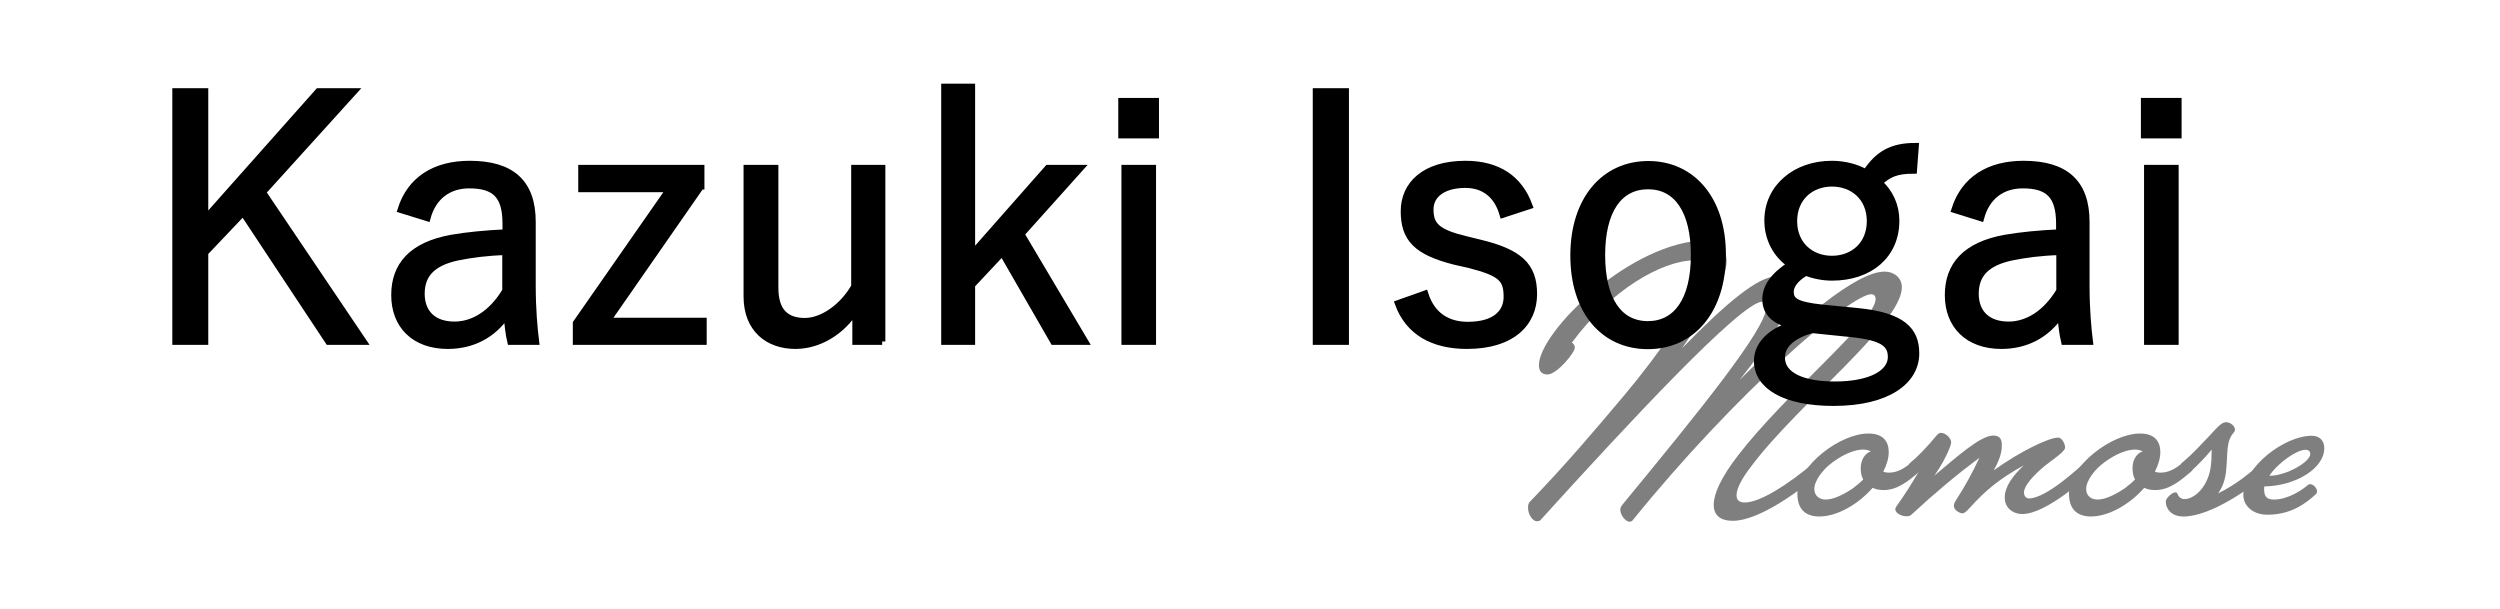
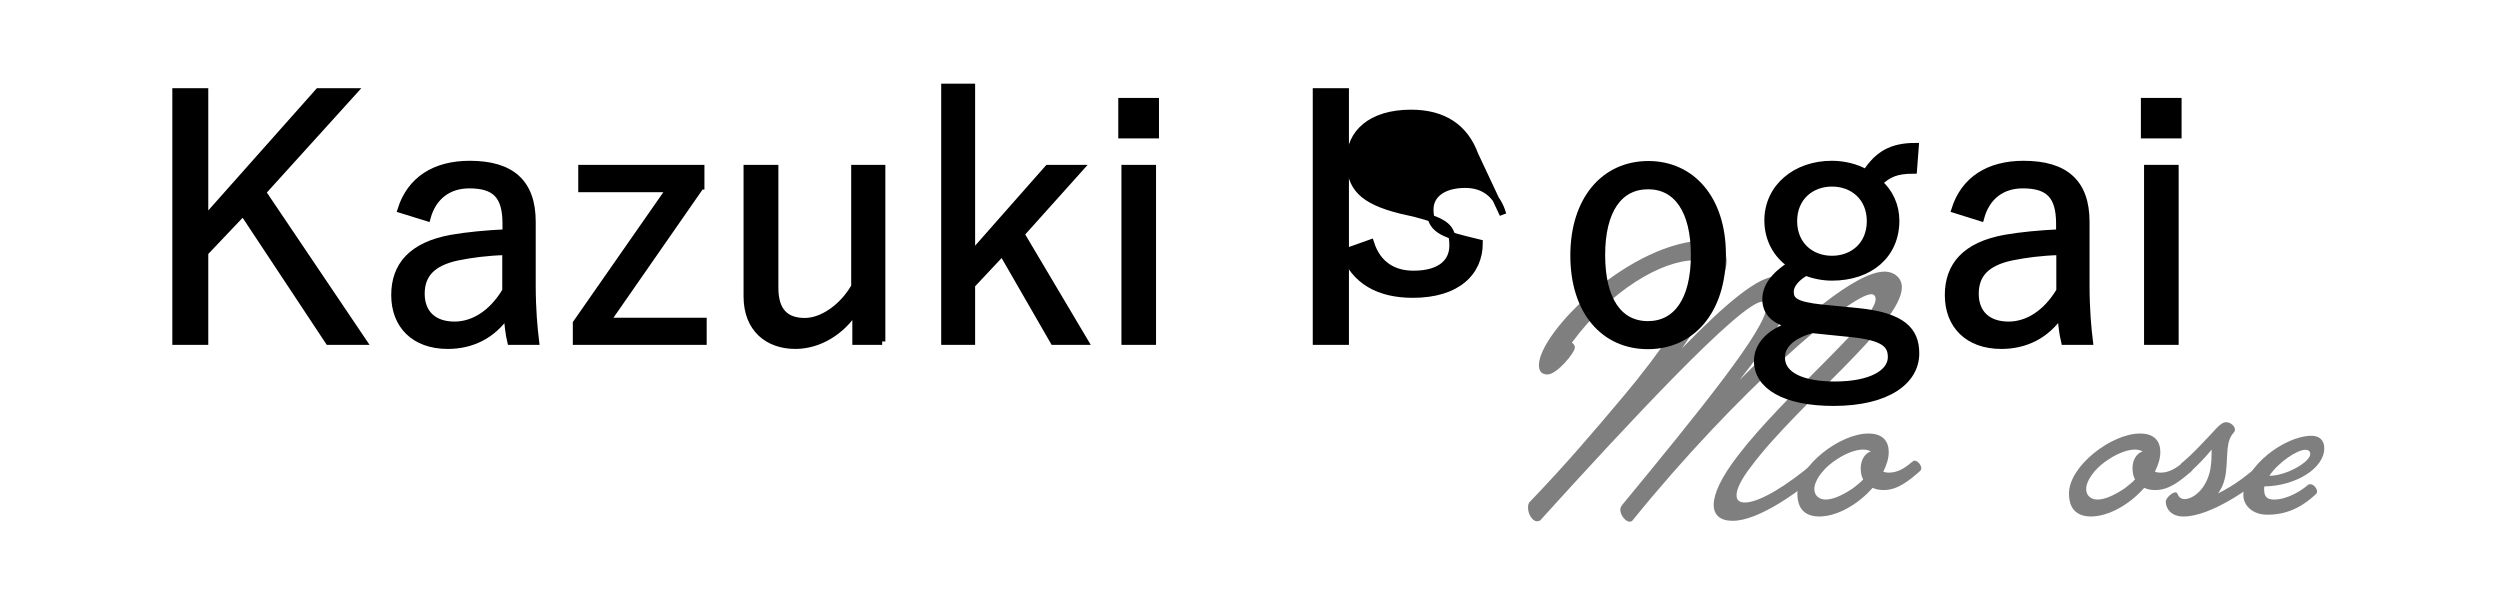
<svg xmlns="http://www.w3.org/2000/svg" version="1.1" id="レイヤー_1" x="0px" y="0px" viewBox="0 0 1105.5 269.3" style="enable-background:new 0 0 1105.5 269.3;" xml:space="preserve">
  <style type="text/css">
	.st0{opacity:0.5;}
	.st1{enable-background:new    ;}
	.st2{stroke:#000000;stroke-width:3;stroke-miterlimit:10;}
</style>
  <g>
    <g class="st0">
      <g class="st1">
        <path d="M679.6,230.5c-1.9,0-3.9-3.1-3.9-5.9c0-1.1,0.1-2.2,1-2.9c16.2-16.9,27.3-30,41.2-46.5c14.6-17.2,35.7-46.7,35.7-54.9     c0-3.1-1.3-5.2-4.1-5.2c-14.6,0-37.4,13.3-54.4,36.4c0.8,0.6,1.3,1.2,1.3,2.2c0,2.3-8,11.9-12.1,11.9c-2.8,0-3.8-1.8-3.8-4.1     c0-14.8,41.1-55.2,74.3-55.2c5.5,0,8.7,3.8,8.7,9.4c0,7.4-8.4,22.1-19.7,38.3c19.7-20.2,33.7-31.8,41.8-31.8     c3.5,0,6.4,2.7,6.4,6.6c0,8.3-9.5,22.5-22.8,39.3c25.8-26,51.5-48,64.2-48c4.1,0,7.6,2.7,7.6,6.9c0,16.2-46.2,51.8-66.6,79.2     c-4.9,6.3-6.5,10.4-6.5,12.8c0,2.5,1.6,3.2,3.7,3.2c6.6,0,19.1-7.9,30.5-17.6c0.8-0.6,1.1-0.8,1.4-0.8c1.3,0,3,1.8,3,3.4     c0,0.3-0.1,0.9-0.9,1.5c-9.8,8.4-27.7,21.6-39.4,21.6c-5.5,0-8.4-2.5-8.4-7.1c0-4.8,3.2-12,10.6-21.6c20.7-27.1,61-59.9,61-69.3     c0-1-0.4-2.2-1.9-2.2c-9.1,0-59.4,43-105.4,99.8c-0.4,0.6-1,0.8-1.5,0.8c-1.7,0-4.1-2.8-4.1-5.3c0-0.8,0.3-1.4,0.9-2.2     c34.6-42,63.7-77.9,63.7-87.5c0-1-0.5-2.3-1.8-2.3c-9.3,0-59.7,54.2-98.3,96.8C680.5,230.4,679.9,230.5,679.6,230.5z" />
        <path d="M794.8,218.2c0-12.1,18.8-26.5,31.4-26.5c6.6,0,9,3.6,9,8.2c0,2.8-0.9,5.6-2.4,8.7c0.8,0.3,1.5,0.4,2.5,0.4     c3.7,0,6.9-1.9,9.9-4.5c0.8-0.6,1.1-0.8,1.4-0.8c1.3,0,3,1.8,3,3.4c0,0.3-0.1,0.9-0.9,1.5c-4.5,3.9-9.6,8.1-15.6,8.1     c-2.1,0-3.7-0.3-5-1c-6.3,7.2-15.6,12.7-23.7,12.7C798,228.3,794.8,224.9,794.8,218.2z M827.3,199.6c-0.9-0.4-1.9-0.8-3.4-0.8     c-3.6,0-8.5,1.9-13.5,5.6c-4.4,3.2-8.1,8.1-8.1,11.9c0,2.9,2.2,4.6,5,4.6c2.9,0,6.9-1.5,12.1-5c1.7-1.4,3.5-2.7,4.5-3.9     c-0.8-1.4-1.1-3.1-1.1-5.1C822.9,203.3,824.7,200.4,827.3,199.6z" />
-         <path d="M856.5,192.4c0.4-0.5,1.1-1,1.8-1c1.8,0,4.5,2.1,4.5,4.3c0,0.3-0.2,1.1-0.5,1.9c-1.6,4.3-4.1,8.7-6.9,12.7     c9.6-8,20.3-17.7,26-17.7c2.6,0,3.8,1.3,3.8,4c0,1.9,0,5.1-3.6,11.4c11.7-8.4,24.4-14.5,28.5-14.5c1.7,0,3.1,2.8,3.1,4.4     c0,1.9-6.1,5.7-9.1,8.2c-4.3,3.6-9.1,8.4-9.1,11.8c0,1.3,0.9,2.5,2.2,2.5c7.8,0,22.6-14.1,24.9-16c0.8-0.6,1.1-0.8,1.4-0.8     c1.3,0,3,1.8,3,3.4c0,0.3-0.1,0.9-0.9,1.5c-2.3,1.9-20.5,18.8-31.3,18.8c-4.4,0-7.8-2.9-7.8-7.2c0-5,3.5-9.6,8.4-14.3     c-10.7,5.9-16.8,10.9-24,18.9c-1.2,1.3-2.2,2.3-3.2,2.3c-1.1,0-3.7-1.5-3.7-3.2c0-0.9,0.4-1.8,1-2.7c4-6.3,6.9-11.4,10.3-18.7     c-10.4,7.8-19.6,15.5-30.2,25.3c-0.5,0.5-1.3,0.6-2.1,0.6c-2.2,0-4.9-1.4-4.9-3.1c0-0.3,0.1-0.6,0.3-1c4-5.6,7.2-10.7,10.1-15.7     c-0.8,0.6-1.1,0.8-1.4,0.8c-1.3,0-3-1.8-3-3.4c0-0.5,0.1-0.9,0.9-1.5C847.4,202.5,852.1,197.8,856.5,192.4z" />
        <path d="M914.9,218.2c0-12.1,18.8-26.5,31.4-26.5c6.6,0,9,3.6,9,8.2c0,2.8-0.9,5.6-2.4,8.7c0.8,0.3,1.5,0.4,2.5,0.4     c3.7,0,6.9-1.9,9.9-4.5c0.8-0.6,1.1-0.8,1.4-0.8c1.3,0,3,1.8,3,3.4c0,0.3-0.1,0.9-0.9,1.5c-4.5,3.9-9.6,8.1-15.6,8.1     c-2.1,0-3.7-0.3-5-1c-6.3,7.2-15.6,12.7-23.7,12.7C918.2,228.3,914.9,224.9,914.9,218.2z M947.5,199.6c-0.9-0.4-1.9-0.8-3.4-0.8     c-3.6,0-8.5,1.9-13.5,5.6c-4.4,3.2-8.1,8.1-8.1,11.9c0,2.9,2.2,4.6,5,4.6c2.9,0,6.9-1.5,12.1-5c1.7-1.4,3.5-2.7,4.5-3.9     c-0.8-1.4-1.1-3.1-1.1-5.1C943,203.3,944.9,200.4,947.5,199.6z" />
        <path d="M977.4,192.3c3.9-4.3,5.3-5.6,7-5.6c2.1,0,3.9,1.9,3.9,3.2c0,0.5-0.2,0.9-0.3,1.1c-3.9,4.1-2.7,9.4-3.7,18     c-0.5,3.6-1.6,6.7-3.5,9.2c8.5-4.2,14.2-9.2,19.5-13.7c0.8-0.6,1.1-0.8,1.4-0.8c1.3,0,3,1.8,3,3.4c0,0.3-0.1,0.9-0.9,1.5     c-8.3,7.1-26.1,19.8-38.3,19.8c-5.5,0-7.8-3.6-7.8-6.6c0-1.5,2.8-4.1,4.3-4.1c0.3,0,0.6,0.1,0.8,0.5c0.5,1.4,1.5,2.5,3.2,2.5     c3.9,0,9.7-4.5,11.4-13.1c0.6-3.4,0.5-5.8,0.6-8.8c-2.3,2.9-6.3,7.1-9.3,9.7c-0.8,0.6-1.1,0.8-1.4,0.8c-1.3,0-3-1.8-3-3.4     c0-0.5,0.1-0.9,0.9-1.5C969.8,200.5,973.5,196.4,977.4,192.3z" />
        <path d="M992,218.9c0-12.5,18.3-26.2,30.2-26.2c3.2,0,5.6,1.8,5.6,5.5c0,9-12.8,16.7-26.5,16.9c-0.1,0.5-0.1,1-0.1,1.3     c0,3.4,1.4,4.5,4.4,4.5c6.3,0,12.8-4.5,14.9-6.4c0.3-0.3,0.6-0.4,1.1-0.4c1.4,0,3,1.8,3,3.2c0,0.5-0.2,0.9-0.5,1.2     c-4.3,4-11,9.1-21.3,9.1C996.2,227.7,992,223.6,992,218.9z M1003.5,210.4c7.6,0,18.1-6.2,18.1-9.6c0-1-0.5-1.9-2.1-1.9     C1015.9,198.8,1007.5,204.4,1003.5,210.4z" />
      </g>
    </g>
    <g>
      <g class="st1">
        <path class="st2" d="M116.1,85l44.5,66h-15.3l-37.8-57.1l-16.9,17.8V151H77.7V40.5h12.9V97l50.2-56.5h15.6L116.1,85z" />
        <path class="st2" d="M177.3,92.7c4.2-13.3,15.1-20.1,30.4-20.1c18.4,0,27.7,8.1,27.7,25.5v28c0,10.9,0.8,19.2,1.5,24.9h-11.1     c-0.8-3.4-1.2-6.9-1.6-12.1c-6.4,9.5-15.7,13.9-26.2,13.9c-14.8,0-23.5-9-23.5-22.3c0-13,7.5-22,25.2-25.2c6.9-1.2,15.3-2,24-2.4     v-4c0-12.3-4.6-17.1-16.2-17.1c-9.1,0-16,5-18.6,14.5L177.3,92.7z M223.6,111.3c-8.2,0.2-15.4,1.2-21.3,2.4     c-11.2,2.4-16,7.7-16,16.2c0,8.4,5.2,13.8,14.7,13.8c8.2,0,16.5-4.9,22.6-15.1V111.3z" />
        <path class="st2" d="M309.9,82.3L268.4,142H311v9h-56.2v-8.1l41.4-59.4h-39v-9.1H310v7.9H309.9z" />
        <path class="st2" d="M390.1,151h-11.7v-14.1c-6.1,9.7-16.2,15.9-26.7,15.9c-12,0-21.4-7.3-21.4-21.7V74.4h12.4v52.9     c0,10.5,4.9,14.8,13.2,14.8c7.8,0,16.8-6.3,22-15.4V74.4H390V151H390.1z" />
        <path class="st2" d="M451.5,103.5l28.2,47.5h-13.8l-22.7-39.4L429.7,126v25h-12V38.5h12v74.1l33.7-38.2h14.2L451.5,103.5z" />
        <path class="st2" d="M511,59.7h-15V44.8h15V59.7z M509.7,151h-12.3V74.4h12.3V151z" />
        <path class="st2" d="M595,151h-13V40.5h13V151z" />
-         <path class="st2" d="M664.6,94.8c-2.5-8.7-8.4-13.2-16.6-13.2c-9.9,0-15.6,4.5-15.6,11c0,7.3,3.3,10.3,15.7,13.3l6.1,1.5     c17.5,4.2,24,10,24,22.6c0,12.9-9.6,22.8-29.5,22.8c-15,0-25.8-6-30.4-18.6l11.8-4.2c3.1,9.8,10.3,13.8,18.9,13.8     c12.6,0,17.4-5.8,17.4-12.6c0-8.1-2.8-10.6-16.8-14.2l-6.2-1.4c-17.2-4.3-22.5-10.3-22.5-22.2c0-11.7,9-20.8,27.1-20.8     c14.4,0,23.8,6.4,28.2,18.4L664.6,94.8z" />
+         <path class="st2" d="M664.6,94.8c-2.5-8.7-8.4-13.2-16.6-13.2c-9.9,0-15.6,4.5-15.6,11c0,7.3,3.3,10.3,15.7,13.3l6.1,1.5     c0,12.9-9.6,22.8-29.5,22.8c-15,0-25.8-6-30.4-18.6l11.8-4.2c3.1,9.8,10.3,13.8,18.9,13.8     c12.6,0,17.4-5.8,17.4-12.6c0-8.1-2.8-10.6-16.8-14.2l-6.2-1.4c-17.2-4.3-22.5-10.3-22.5-22.2c0-11.7,9-20.8,27.1-20.8     c14.4,0,23.8,6.4,28.2,18.4L664.6,94.8z" />
        <path class="st2" d="M761.7,112.6c0,24.7-13.5,40.3-33,40.3s-32.8-15.3-32.8-39.9c0-24.7,13.5-40.3,33-40.3     C748,72.7,761.7,87.9,761.7,112.6z M708.3,112.8c0,19.8,7.6,30.7,20.4,30.7c12.7,0,20.5-10.8,20.5-30.7     c0-19.6-7.6-30.6-20.4-30.6C715.9,82.2,708.3,93.1,708.3,112.8z" />
        <path class="st2" d="M846.2,75.3c-7.8,0-11.2,1.7-15.3,5.5c4.8,4.2,7.5,10.2,7.5,16.8c0,15.3-11.7,25-28.3,25     c-3.9,0-8.1-0.8-11.5-2.2c-4.5,2.5-6.9,5.8-6.9,8.5c0,4,2,6,14.2,7.3l15.4,1.5c20.2,2,25.9,8.5,25.9,18.6     c0,12.1-12.4,21.7-36.4,21.7c-21.6,0-33.7-7.3-33.7-18.4c0-6.9,5.5-12.8,15.1-15.9c-7.8-1.8-11.4-5.7-11.4-11.4     c0-5.4,3.6-10.5,11.1-15.3c-6.4-4.3-10.2-11.4-10.2-19.5c0-14.7,12.4-24.9,28.3-24.9c5.5,0,11,1.4,15.1,3.8     c5.4-8.2,11.4-11.7,21.9-11.7L846.2,75.3z M801.3,145.8c-9,2.5-13.5,6.9-13.5,12.3c0,8.1,9.6,12.1,23.5,12.1     c16.5,0,25-5.5,25-12.3c0-5.4-3-8.8-17.4-10.3L801.3,145.8z M793.2,97.8c0,10.5,7.6,16.8,16.9,16.8s16.9-6.3,16.9-16.8     S819.4,81,810.1,81S793.2,87.3,793.2,97.8z" />
        <path class="st2" d="M864.4,92.7c4.2-13.3,15.1-20.1,30.4-20.1c18.4,0,27.7,8.1,27.7,25.5v28c0,10.9,0.8,19.2,1.5,24.9h-11.1     c-0.8-3.4-1.2-6.9-1.7-12.1c-6.4,9.5-15.7,13.9-26.2,13.9c-14.8,0-23.5-9-23.5-22.3c0-13,7.5-22,25.2-25.2c6.9-1.2,15.3-2,24-2.4     v-4c0-12.3-4.7-17.1-16.2-17.1c-9.2,0-16,5-18.6,14.5L864.4,92.7z M910.8,111.3c-8.2,0.2-15.4,1.2-21.3,2.4     c-11.2,2.4-16,7.7-16,16.2c0,8.4,5.2,13.8,14.7,13.8c8.2,0,16.5-4.9,22.6-15.1V111.3z" />
        <path class="st2" d="M963.2,59.7h-15V44.8h15V59.7z M961.9,151h-12.3V74.4h12.3V151z" />
      </g>
    </g>
  </g>
</svg>